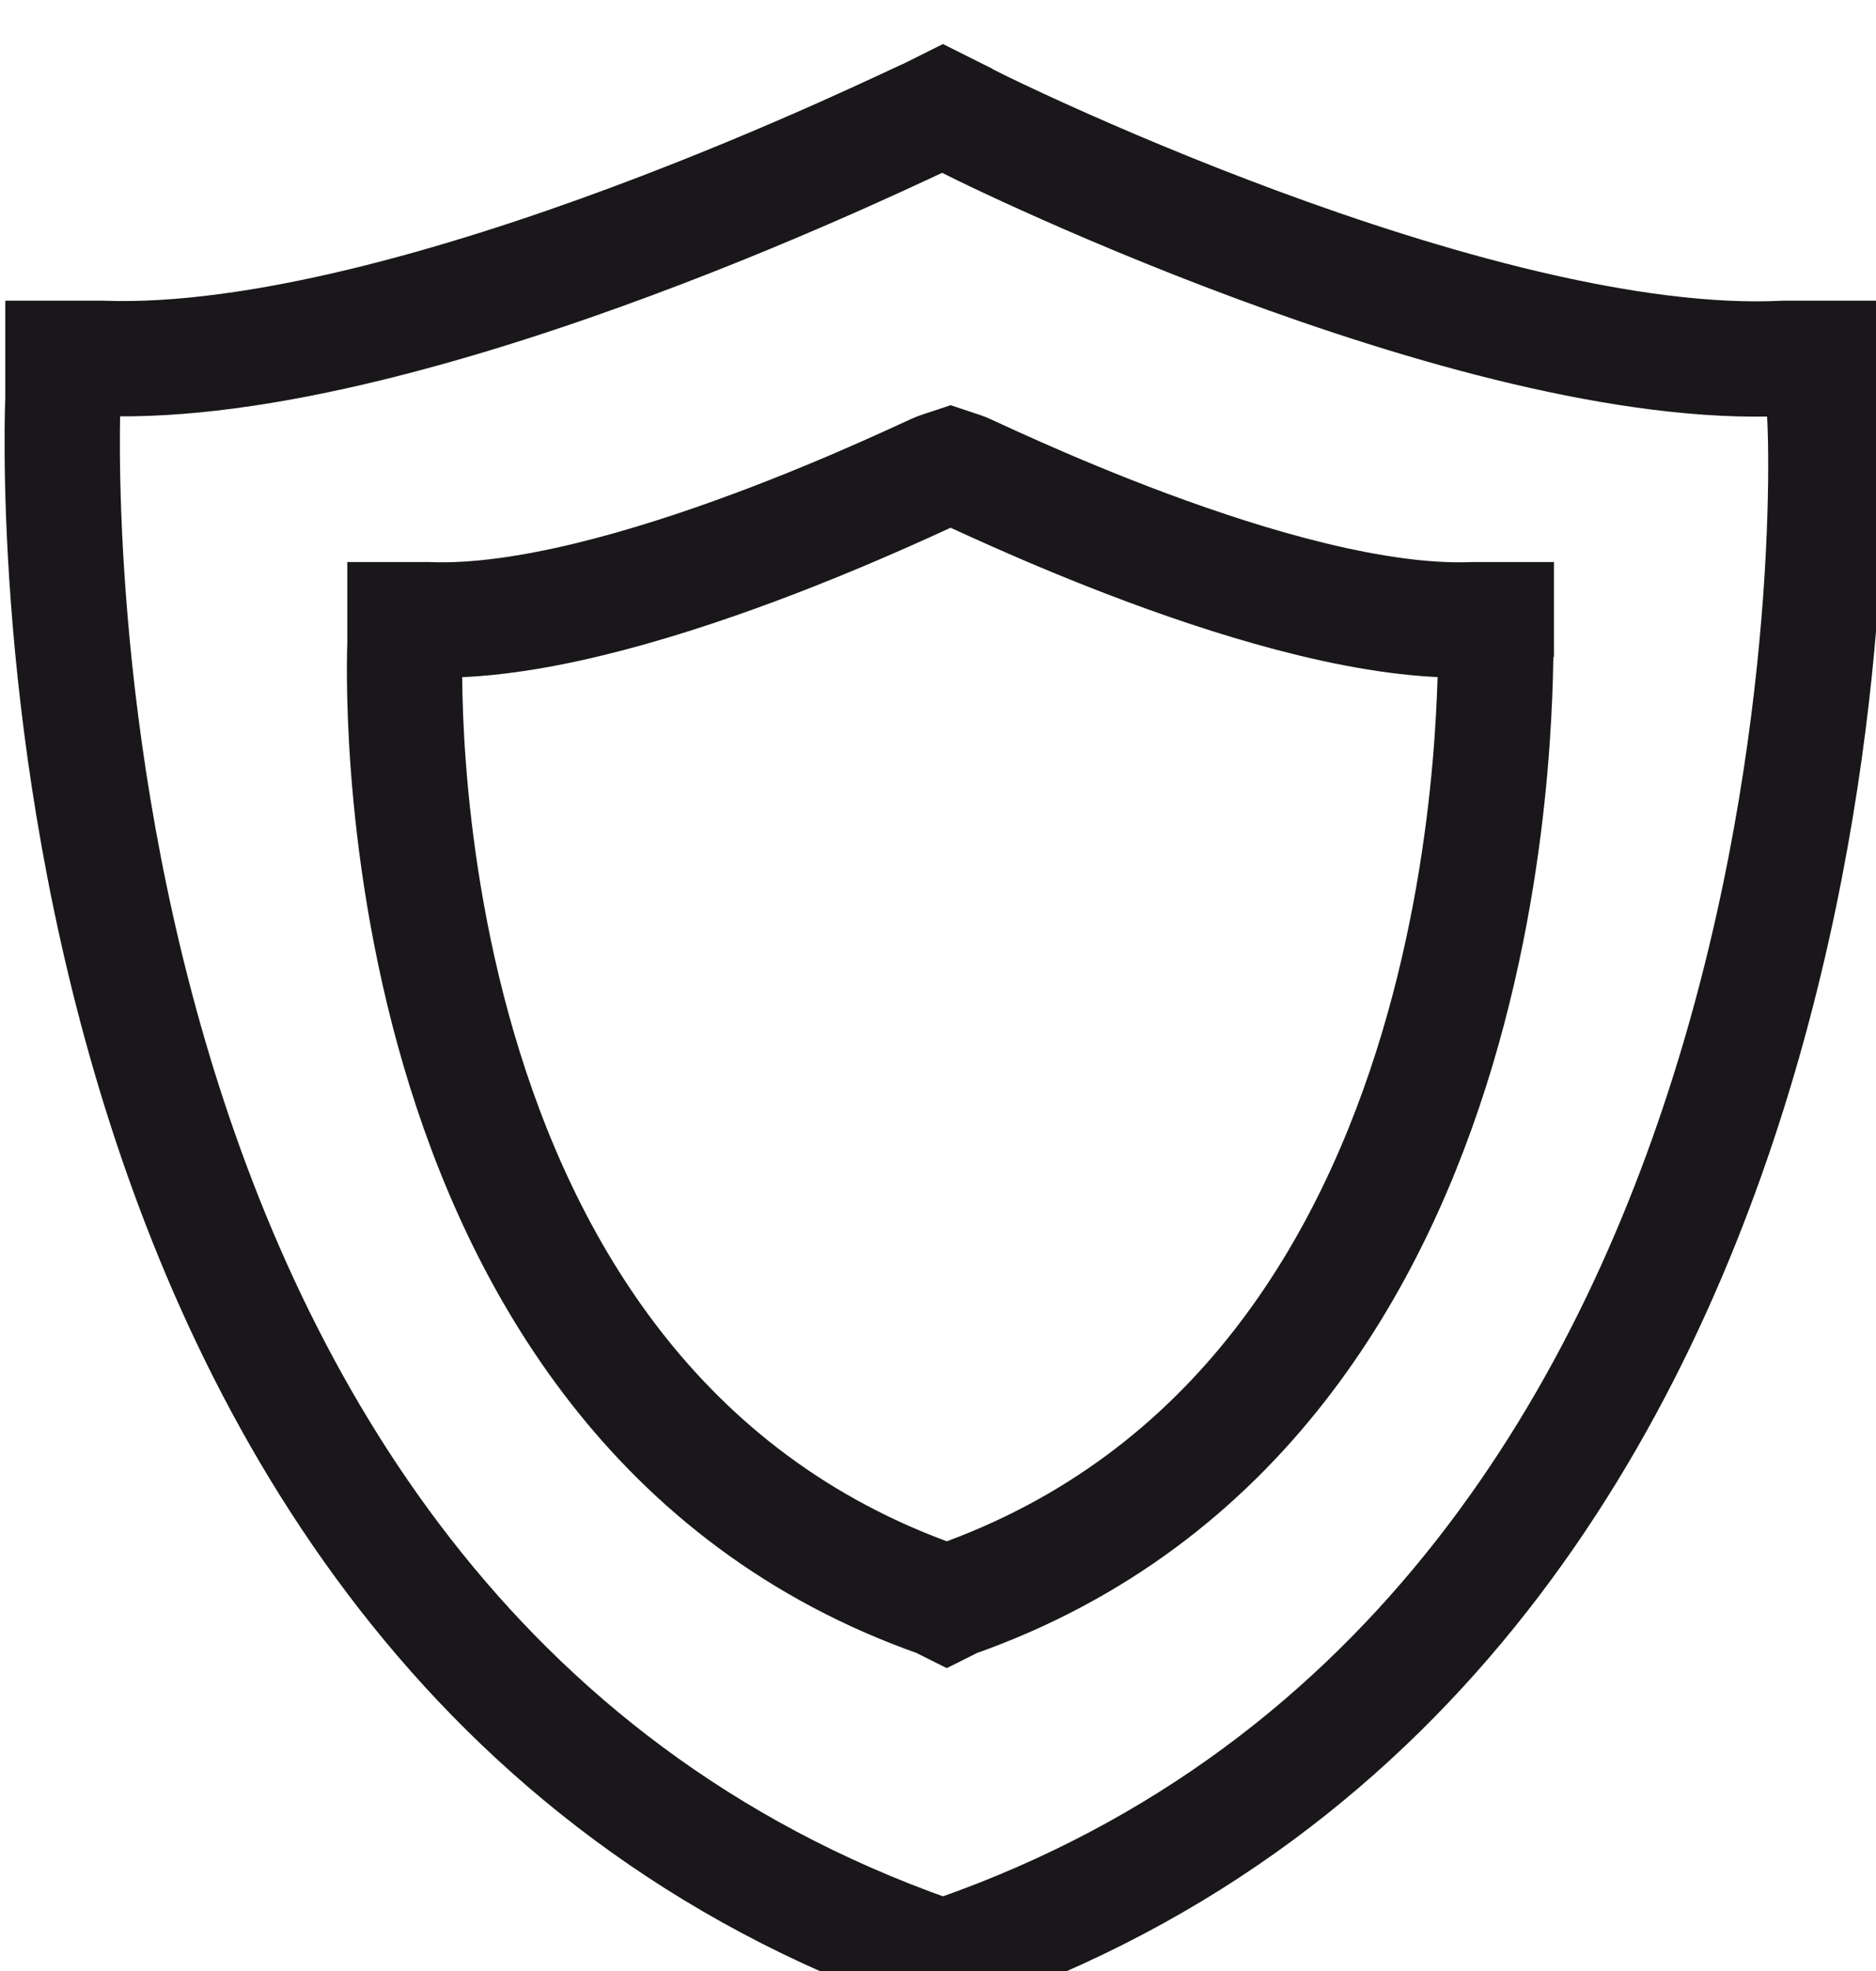
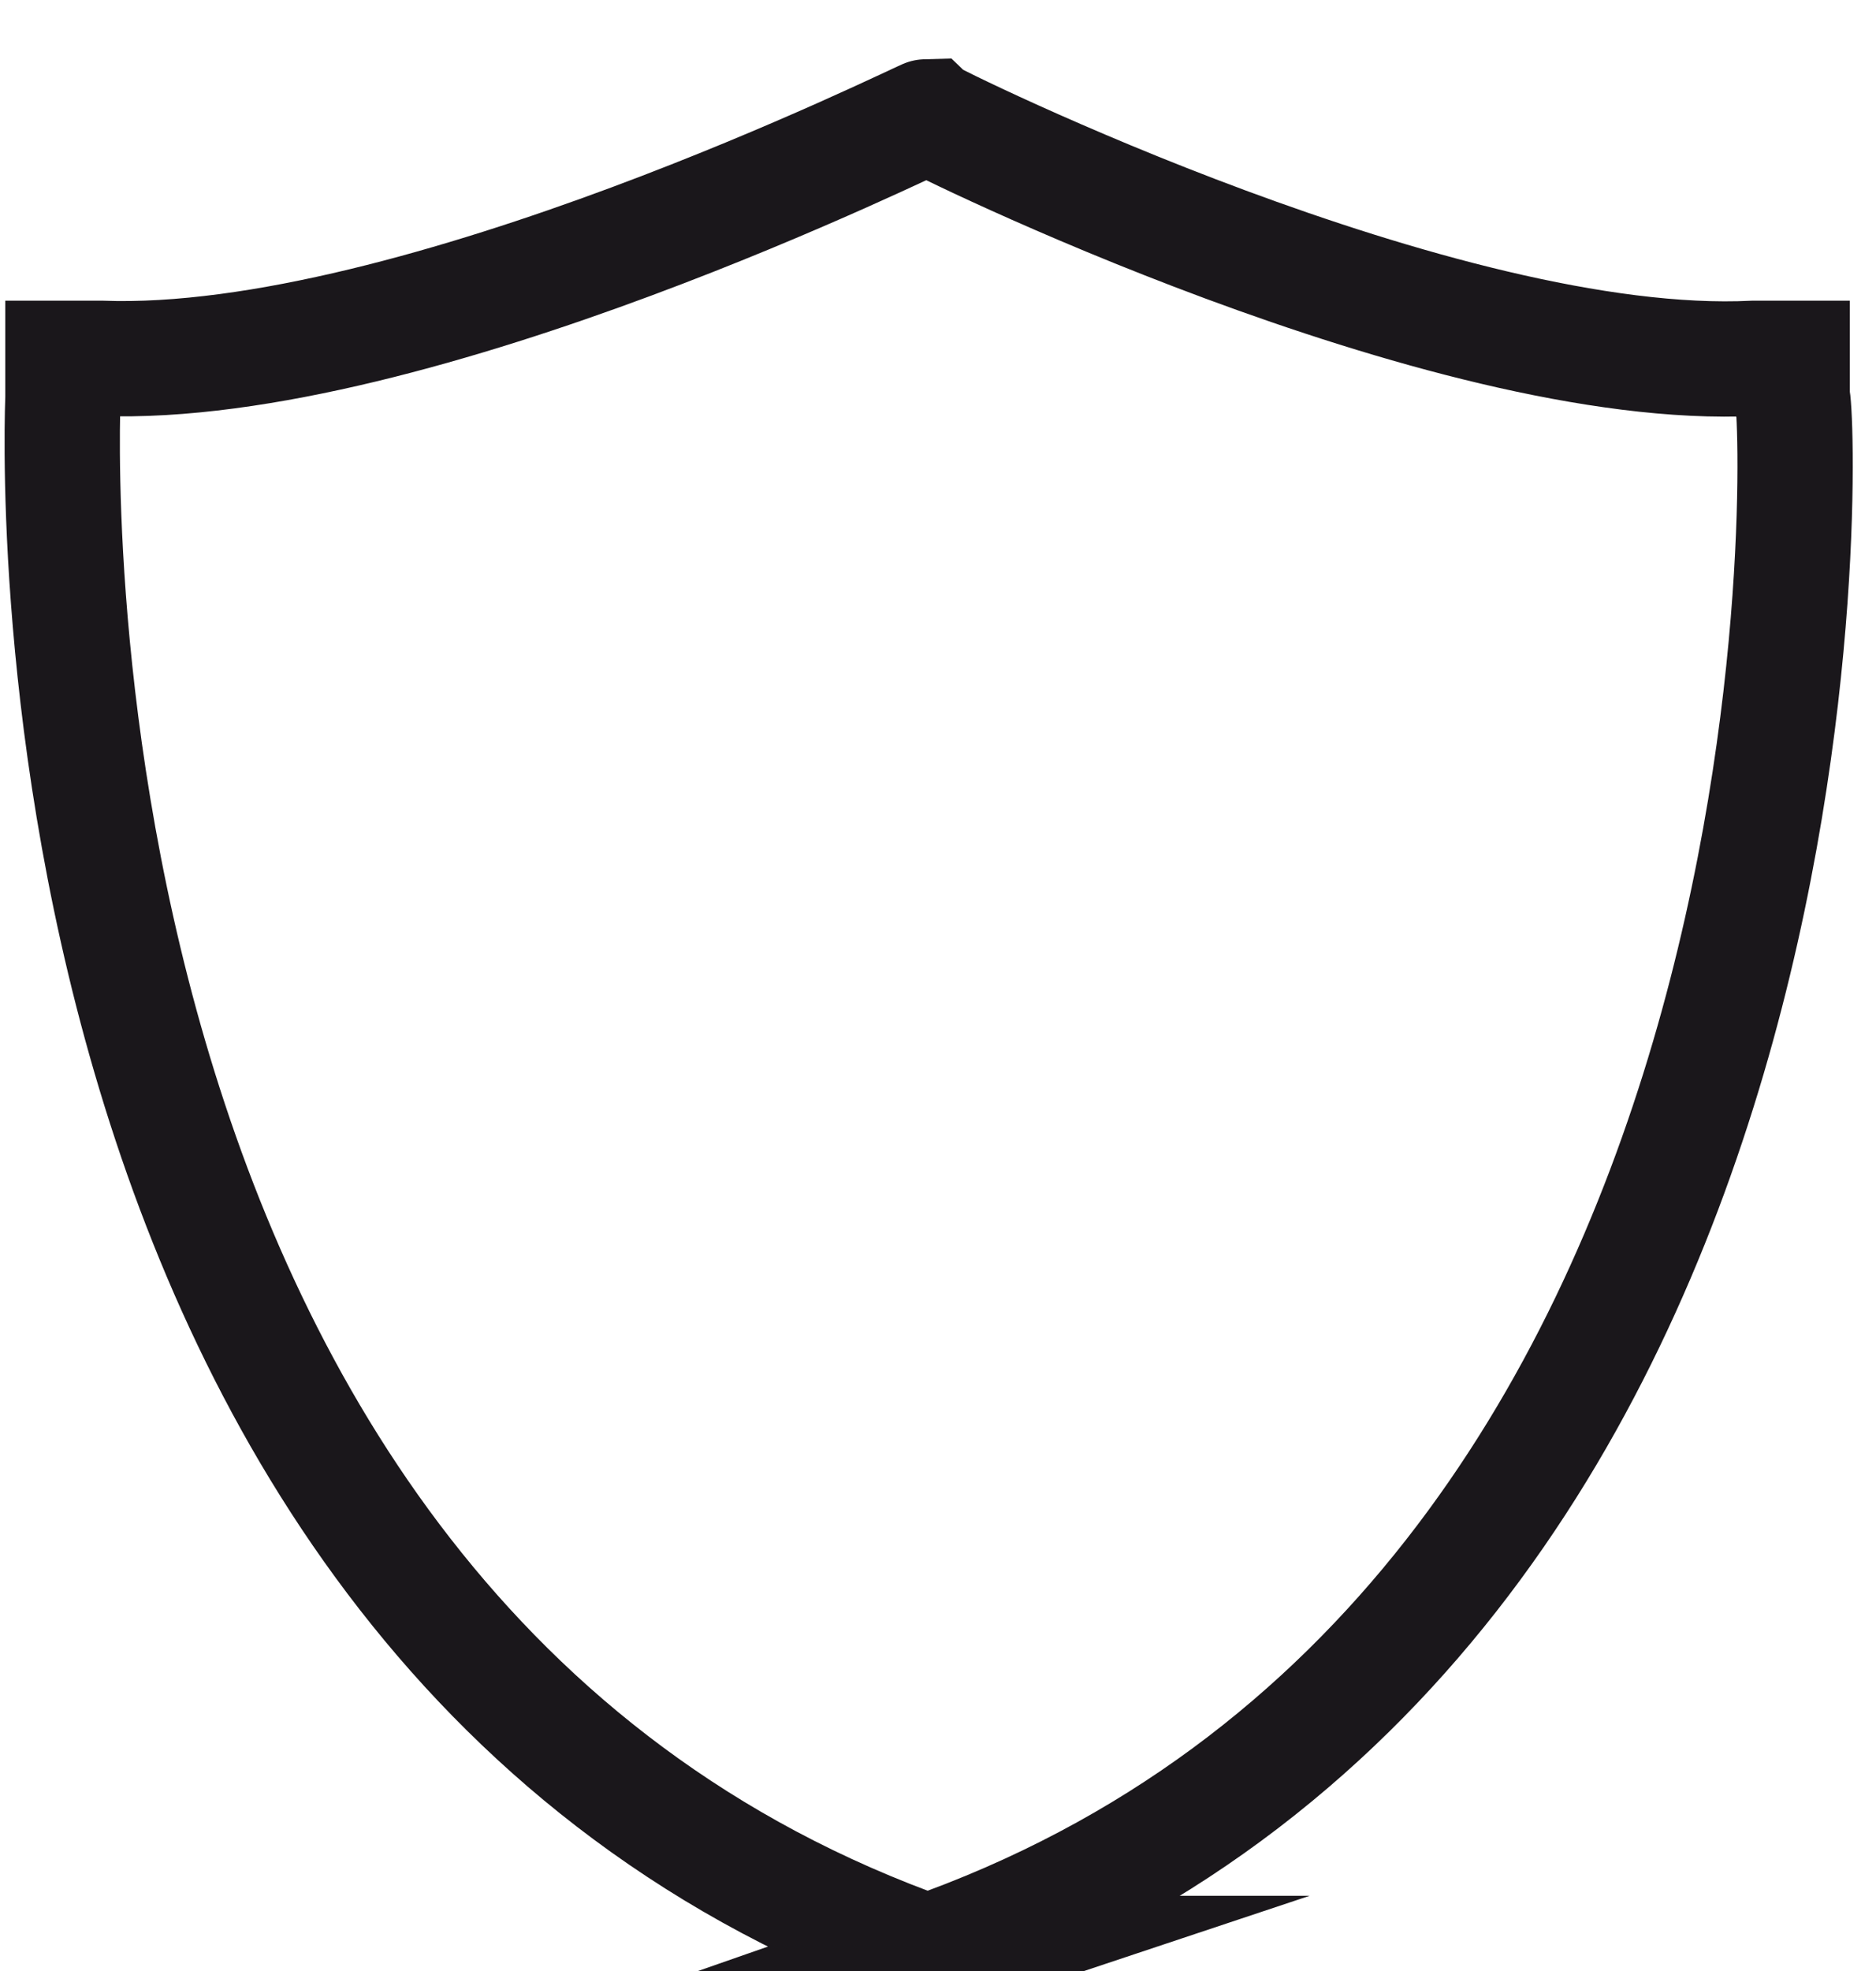
<svg xmlns="http://www.w3.org/2000/svg" xmlns:ns1="http://www.inkscape.org/namespaces/inkscape" xmlns:ns2="http://sodipodi.sourceforge.net/DTD/sodipodi-0.dtd" width="12.937mm" height="13.589mm" viewBox="0 0 12.937 13.589" version="1.1" id="svg1009" ns1:version="0.92.2 5c3e80d, 2017-08-06">
  <defs id="defs1003" />
  <ns2:namedview id="base" pagecolor="#ffffff" bordercolor="#666666" borderopacity="1.0" ns1:pageopacity="0.0" ns1:pageshadow="2" ns1:zoom="2.8" ns1:cx="44.883851" ns1:cy="-18.330522" ns1:document-units="mm" ns1:current-layer="layer1" showgrid="false" ns1:window-width="1920" ns1:window-height="1140" ns1:window-x="1366" ns1:window-y="0" ns1:window-maximized="1" />
  <g ns1:label="Layer 1" ns1:groupmode="layer" id="layer1" transform="translate(-120.42,-66.881)">
    <g id="g804" transform="matrix(0.265,0,0,0.265,100.29,-125.98)">
      <g id="g798">
-         <path class="st77" d="m 100.8,778.6 -0.3,0.1 -0.3,-0.1 C 76.1,770.1 77.6,738.4 77.6,738.1 v -1 h 1 c 8.2,0.3 21.4,-6.3 21.5,-6.3 l 0.4,-0.2 0.4,0.2 c 0.1,0.1 13.4,6.7 21.5,6.3 h 1 v 1 c 0.2,0.3 1.5,32.1 -22.6,40.5 z" id="path796" ns1:connector-curvature="0" style="fill:none;stroke:#1a171b;stroke-width:3;stroke-miterlimit:10" />
+         <path class="st77" d="m 100.8,778.6 -0.3,0.1 -0.3,-0.1 C 76.1,770.1 77.6,738.4 77.6,738.1 v -1 h 1 c 8.2,0.3 21.4,-6.3 21.5,-6.3 c 0.1,0.1 13.4,6.7 21.5,6.3 h 1 v 1 c 0.2,0.3 1.5,32.1 -22.6,40.5 z" id="path796" ns1:connector-curvature="0" style="fill:none;stroke:#1a171b;stroke-width:3;stroke-miterlimit:10" />
      </g>
      <g id="g802">
-         <path class="st77" d="m 100.8,769.4 -0.2,0.1 -0.2,-0.1 C 85.6,764.2 86.5,744.7 86.5,744.5 v -0.6 h 0.6 c 5,0.2 13.2,-3.9 13.3,-3.9 l 0.3,-0.1 0.3,0.1 c 0.1,0 8.3,4.1 13.3,3.9 h 0.6 v 0.6 c -0.1,0.2 0.7,19.7 -14.1,24.9 z" id="path800" ns1:connector-curvature="0" style="fill:none;stroke:#1a171b;stroke-width:3;stroke-miterlimit:10" />
-       </g>
+         </g>
    </g>
  </g>
</svg>